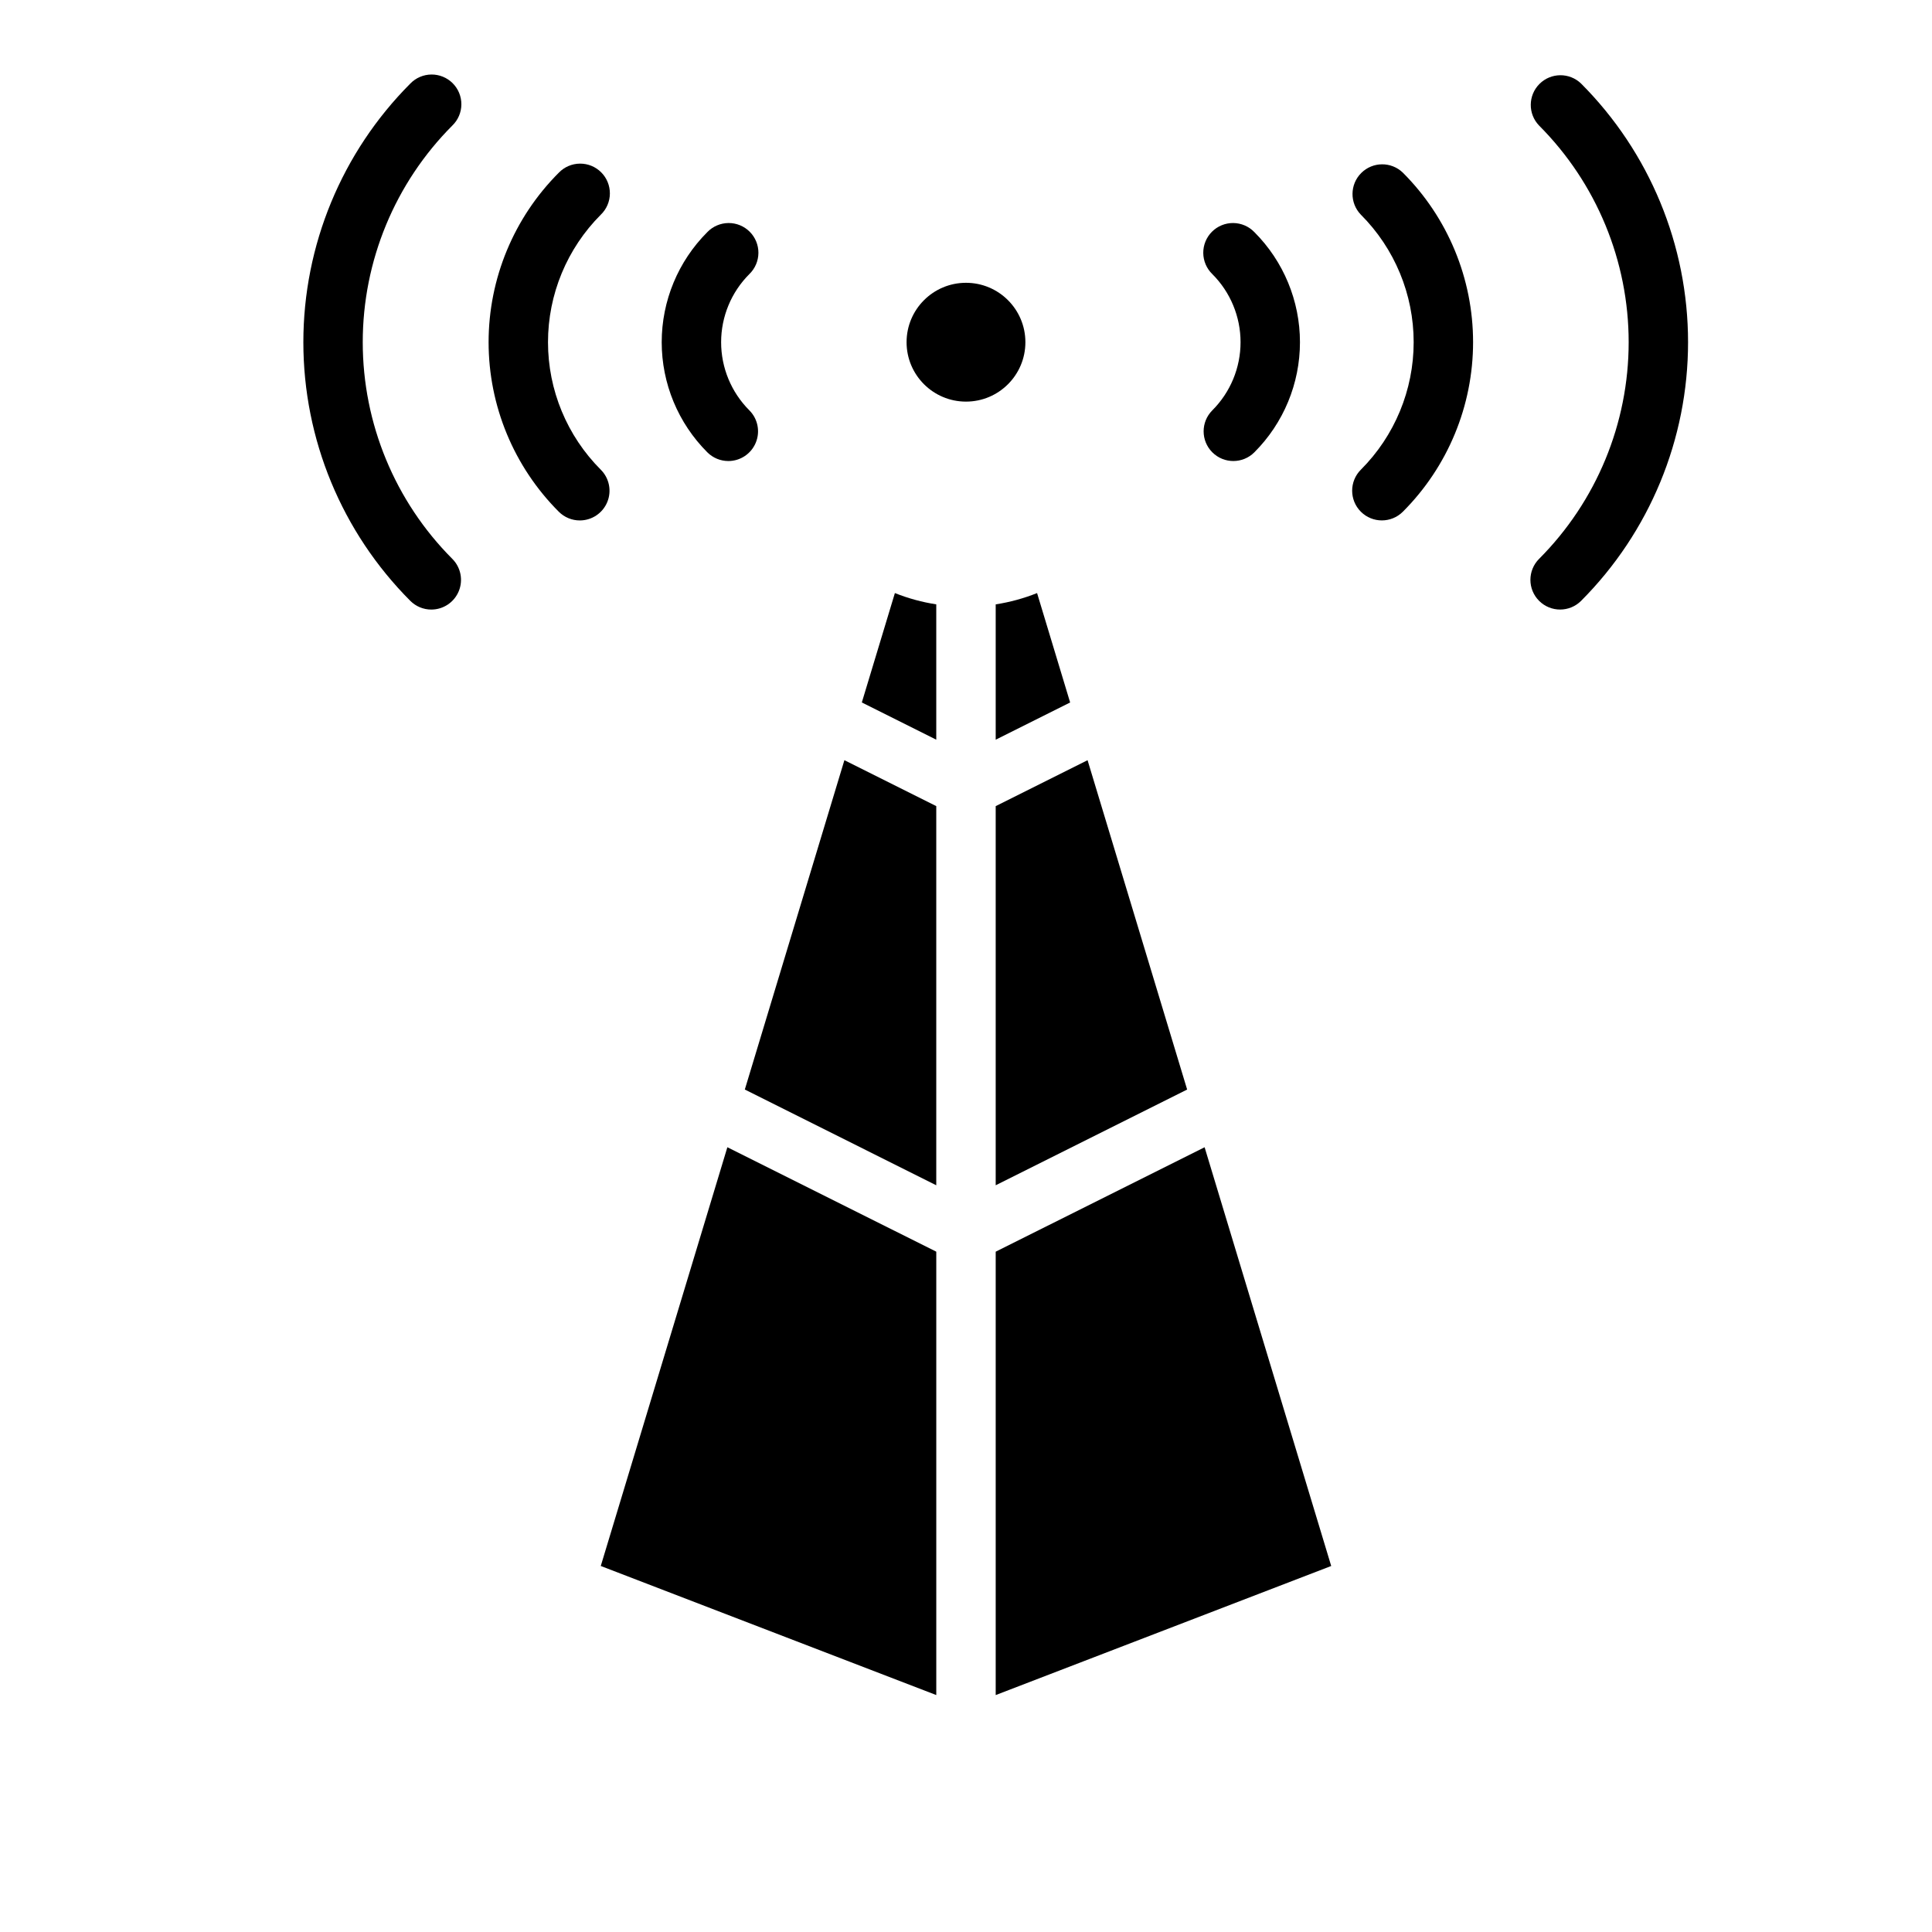
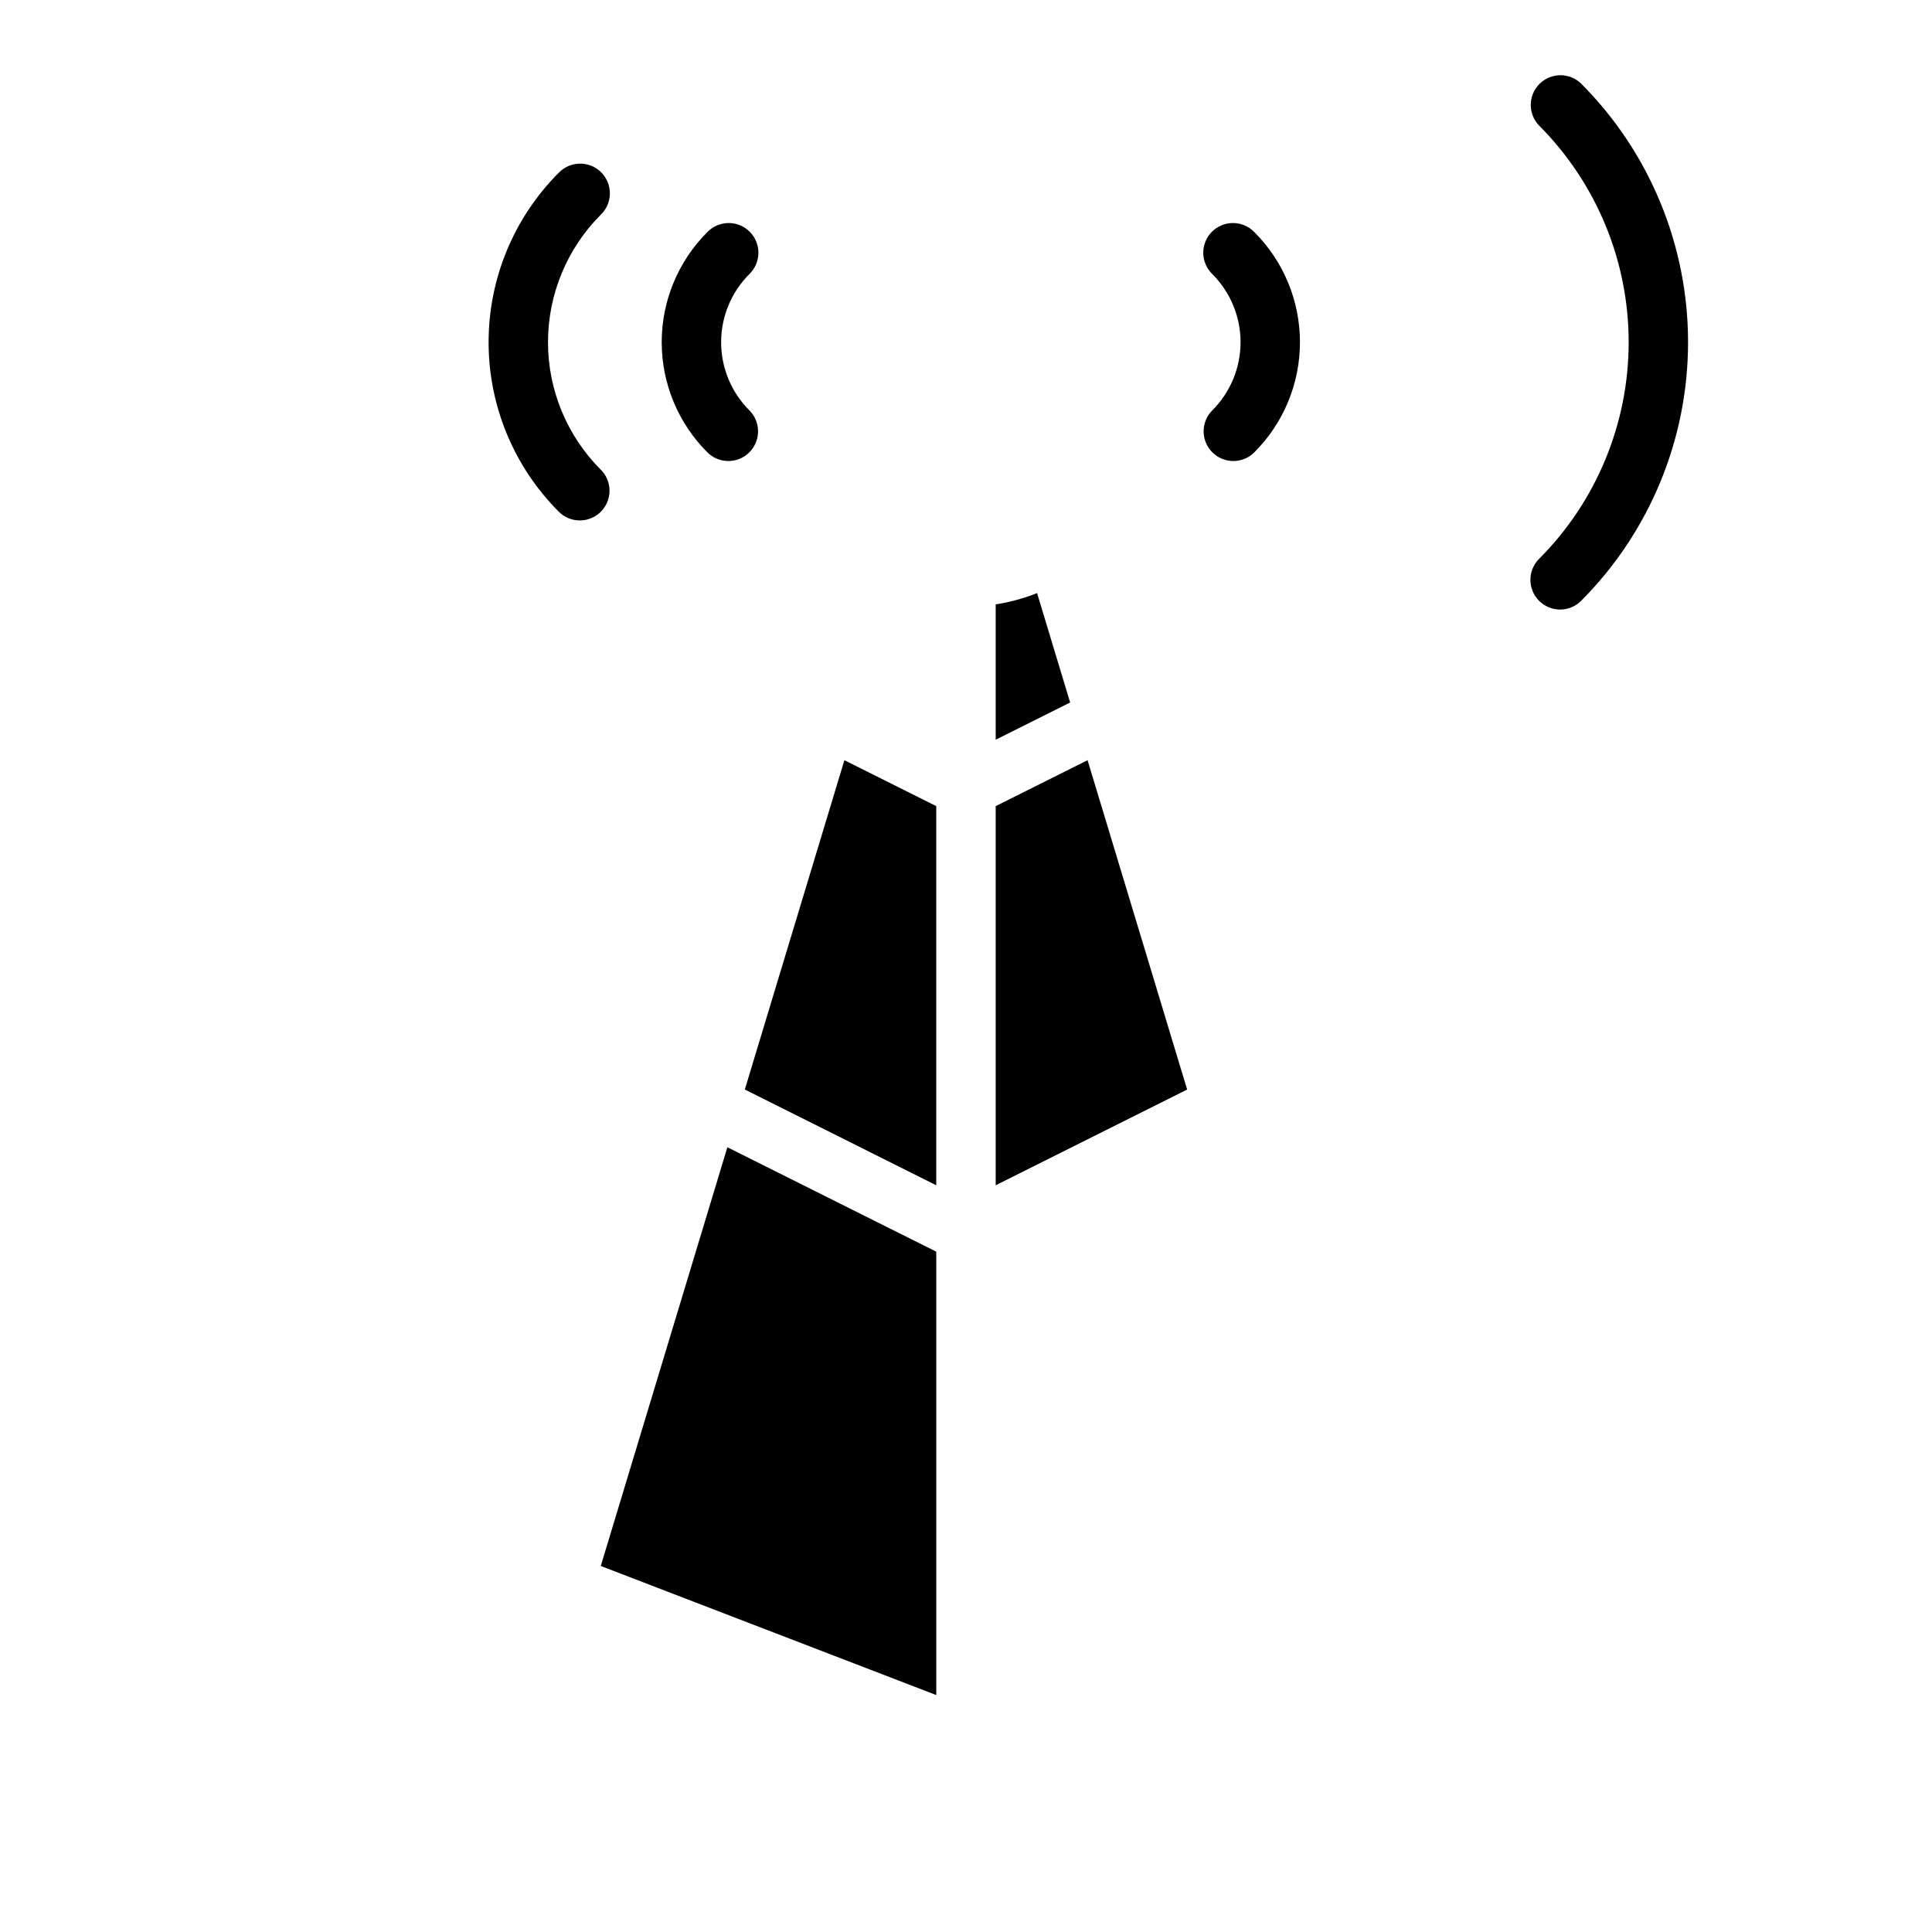
<svg xmlns="http://www.w3.org/2000/svg" fill="#000000" width="800px" height="800px" version="1.1" viewBox="144 144 512 512">
  <g>
-     <path d="m415.74 234.69c0 8.695-7.047 15.742-15.742 15.742s-15.746-7.047-15.746-15.742 7.051-15.746 15.746-15.746 15.742 7.051 15.742 15.746" />
    <path d="m337.02 266.18c3.184-0.004 6.051-1.922 7.269-4.863 1.219-2.938 0.547-6.324-1.707-8.574-4.785-4.789-7.477-11.281-7.477-18.051 0-6.773 2.691-13.266 7.477-18.051 1.52-1.469 2.387-3.484 2.406-5.594 0.016-2.113-0.812-4.144-2.309-5.637-1.492-1.492-3.523-2.324-5.633-2.305-2.113 0.02-4.129 0.883-5.594 2.402-7.742 7.738-12.094 18.234-12.094 29.184 0 10.945 4.352 21.441 12.094 29.18 1.477 1.477 3.477 2.305 5.566 2.309z" />
    <path d="m297.66 281.92c3.18 0 6.051-1.918 7.269-4.859s0.543-6.328-1.707-8.578c-8.961-8.965-13.996-21.121-13.996-33.793 0-12.676 5.035-24.832 13.996-33.797 1.52-1.465 2.387-3.481 2.402-5.594 0.02-2.109-0.812-4.141-2.305-5.633-1.492-1.496-3.523-2.324-5.633-2.305-2.113 0.016-4.129 0.883-5.594 2.402-11.914 11.914-18.609 28.074-18.609 44.926 0 16.848 6.695 33.008 18.609 44.926 1.477 1.477 3.477 2.305 5.566 2.305z" />
-     <path d="m258.3 305.54c3.184 0 6.055-1.918 7.273-4.859 1.219-2.941 0.543-6.328-1.707-8.578-15.199-15.242-23.734-35.887-23.734-57.41 0-21.527 8.535-42.172 23.734-57.414 1.52-1.465 2.387-3.481 2.402-5.594 0.02-2.109-0.812-4.141-2.305-5.633-1.492-1.492-3.523-2.324-5.633-2.305-2.113 0.016-4.129 0.883-5.594 2.402-18.152 18.191-28.344 42.844-28.344 68.543s10.191 50.348 28.344 68.539c1.473 1.477 3.477 2.309 5.562 2.309z" />
    <path d="m465.28 263.87c3.074 3.074 8.059 3.074 11.133 0 7.742-7.738 12.09-18.234 12.09-29.18 0-10.949-4.348-21.445-12.09-29.184-1.469-1.52-3.484-2.383-5.594-2.402-2.113-0.02-4.144 0.812-5.637 2.305-1.492 1.492-2.324 3.523-2.305 5.637 0.02 2.109 0.883 4.125 2.402 5.594 4.789 4.785 7.481 11.277 7.481 18.051 0 6.769-2.691 13.262-7.481 18.051-3.074 3.074-3.074 8.055 0 11.129z" />
-     <path d="m504.64 279.61c3.074 3.07 8.059 3.07 11.133 0 11.914-11.918 18.609-28.078 18.609-44.926 0-16.852-6.695-33.012-18.609-44.926-3.09-2.984-8-2.941-11.035 0.094-3.039 3.039-3.082 7.945-0.098 11.035 8.961 8.965 13.996 21.121 13.996 33.797 0 12.672-5.035 24.828-13.996 33.793-3.074 3.074-3.074 8.059 0 11.133z" />
    <path d="m551.88 303.23c3.074 3.074 8.055 3.074 11.129 0 18.152-18.191 28.344-42.84 28.344-68.539s-10.191-50.352-28.344-68.543c-3.09-2.984-7.996-2.941-11.035 0.094-3.035 3.039-3.078 7.949-0.094 11.035 15.199 15.242 23.734 35.887 23.734 57.414 0 21.523-8.535 42.168-23.734 57.41-3.074 3.074-3.074 8.055 0 11.129z" />
-     <path d="m392.12 304.16c-3.754-0.578-7.434-1.582-10.965-2.992l-8.762 28.992 19.727 9.867z" />
-     <path d="m407.87 475.71v117.5l88.914-34.207-33.551-110.97z" />
    <path d="m407.87 340.03 19.727-9.863-8.762-28.992v-0.004c-3.531 1.41-7.207 2.414-10.965 2.992z" />
    <path d="m392.12 458.11v-100.48l-24.348-12.172-26.387 87.277z" />
    <path d="m303.21 559 88.914 34.207v-117.5l-55.363-27.676z" />
    <path d="m407.87 458.11 50.734-25.371-26.387-87.277-24.348 12.172z" />
  </g>
</svg>